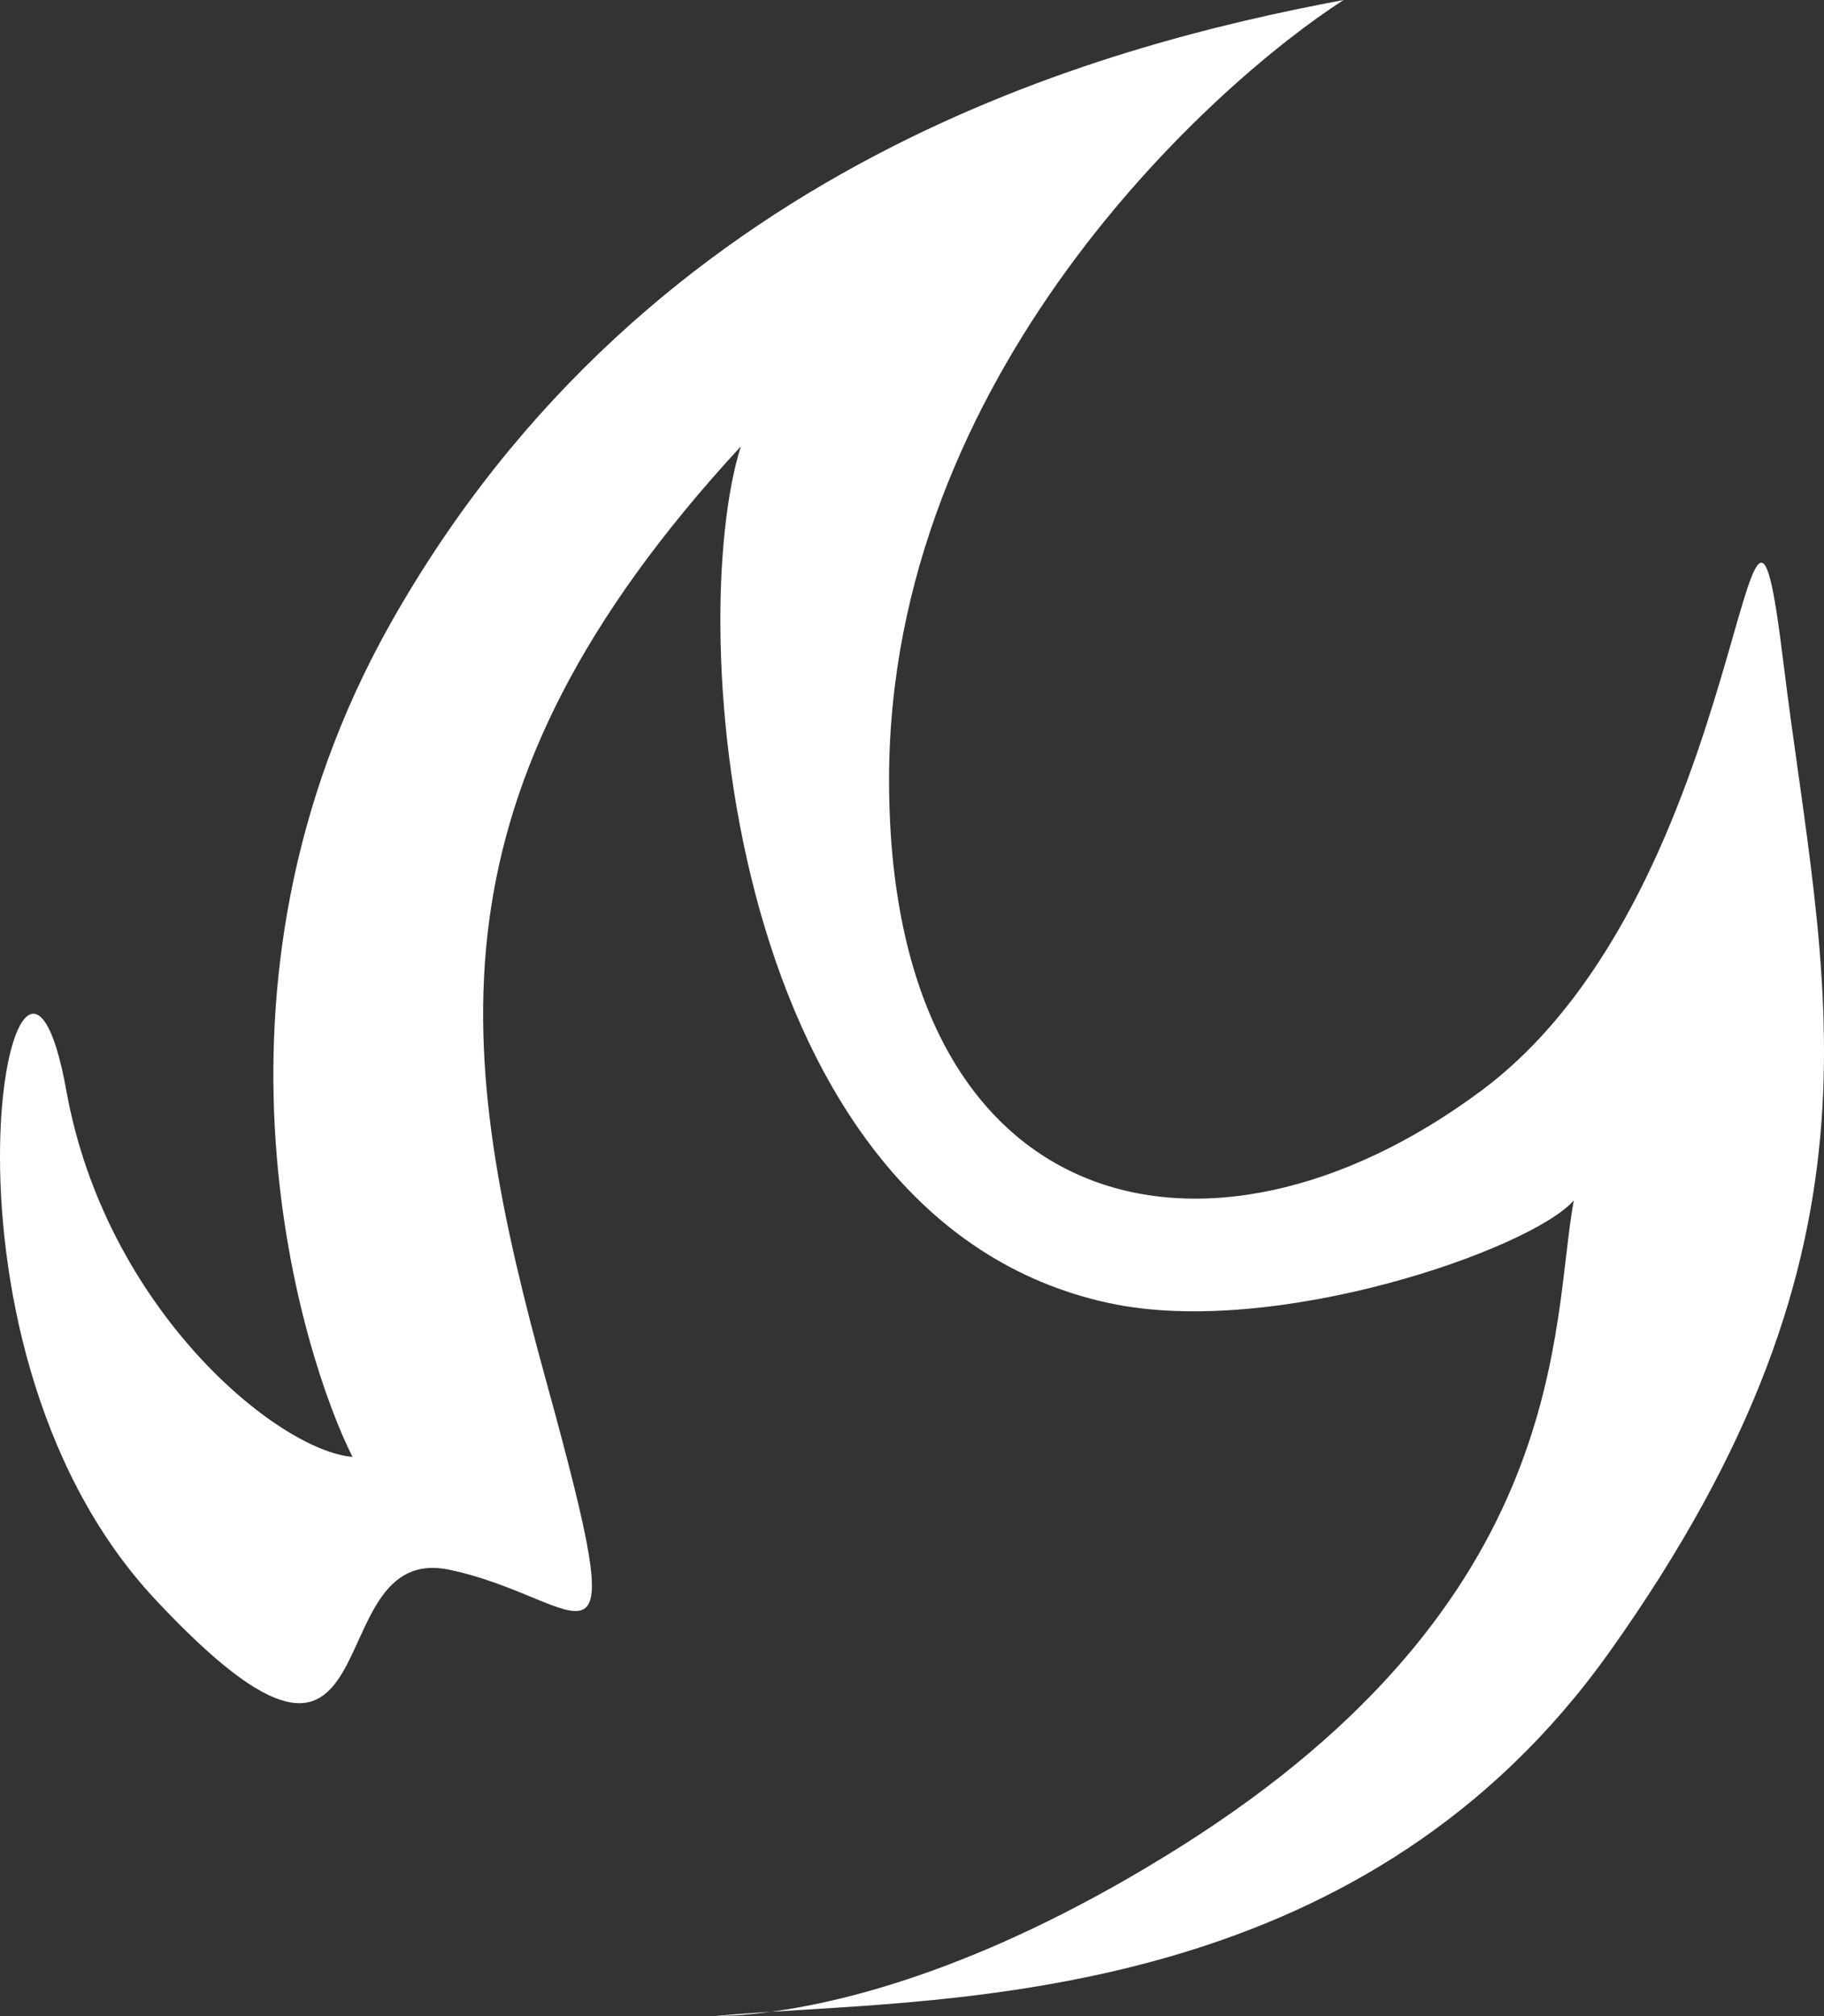
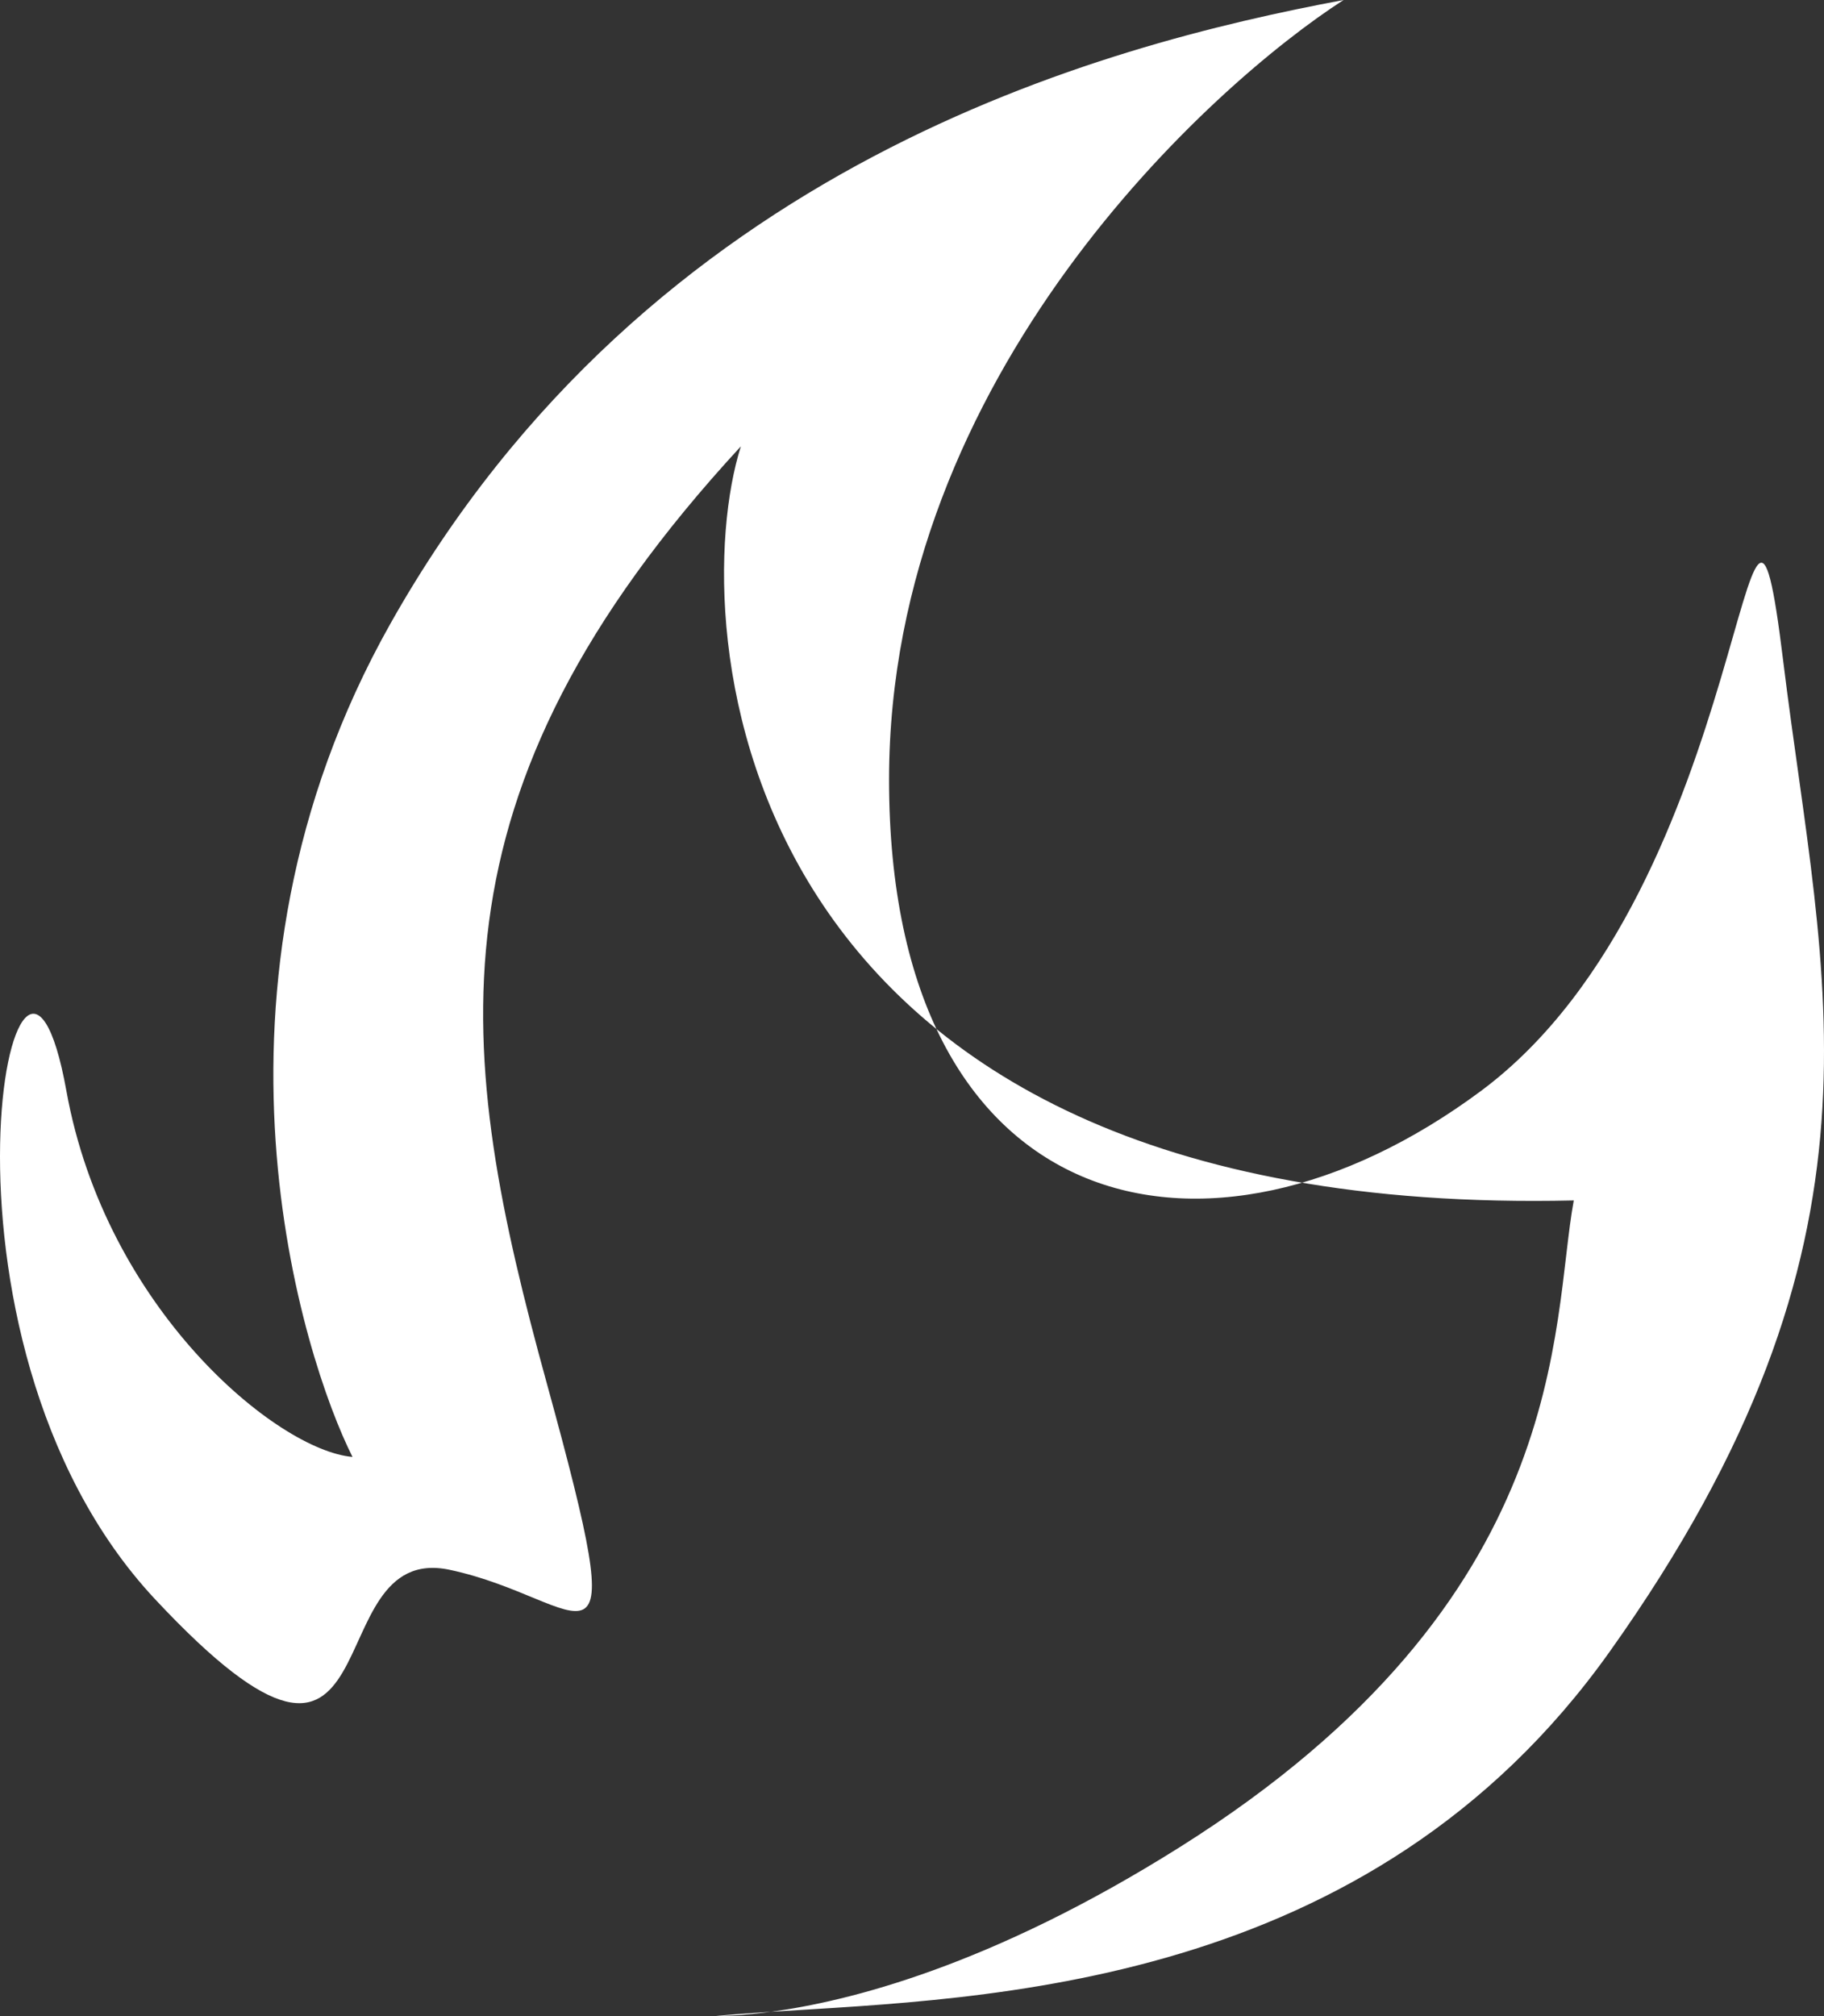
<svg xmlns="http://www.w3.org/2000/svg" width="38" height="42" viewBox="0 0 38 42" fill="none">
  <rect x="0" y="0" width="38" height="42" fill="#333333" stroke="none" />
-   <path d="M14.892 42C15.246 41.965 15.638 41.937 16.061 41.91C17.655 41.696 20.626 40.97 24.59 38.473C32.787 33.311 32.31 27.588 32.787 25.008C31.9 26.022 26.561 27.893 23.1 27.145C15.096 25.415 14.264 12.986 15.435 9.298C8.728 16.565 9.499 21.941 11.39 28.812C13.254 35.588 12.232 33.311 9.367 32.702C6.502 32.094 8.344 38.789 3.227 33.311C-1.89 27.833 0.36 17.044 1.383 22.725C2.202 27.27 5.775 30.216 7.344 30.351C6.321 28.322 3.831 20.626 8.137 12.986C13.528 3.42 22.942 0.947 27.991 0C25.262 1.758 18.522 7.802 18.522 16.244C18.522 25.375 25.125 26.985 30.856 22.725C36.587 18.464 36.333 7.091 37.152 13.786C37.971 20.482 39.658 25.805 33.532 34.412C28.521 41.455 20.527 41.624 16.061 41.91C15.486 41.987 15.09 41.997 14.892 42Z" fill="white" />
+   <path d="M14.892 42C15.246 41.965 15.638 41.937 16.061 41.91C17.655 41.696 20.626 40.97 24.59 38.473C32.787 33.311 32.31 27.588 32.787 25.008C15.096 25.415 14.264 12.986 15.435 9.298C8.728 16.565 9.499 21.941 11.39 28.812C13.254 35.588 12.232 33.311 9.367 32.702C6.502 32.094 8.344 38.789 3.227 33.311C-1.89 27.833 0.36 17.044 1.383 22.725C2.202 27.27 5.775 30.216 7.344 30.351C6.321 28.322 3.831 20.626 8.137 12.986C13.528 3.42 22.942 0.947 27.991 0C25.262 1.758 18.522 7.802 18.522 16.244C18.522 25.375 25.125 26.985 30.856 22.725C36.587 18.464 36.333 7.091 37.152 13.786C37.971 20.482 39.658 25.805 33.532 34.412C28.521 41.455 20.527 41.624 16.061 41.91C15.486 41.987 15.09 41.997 14.892 42Z" fill="white" />
</svg>